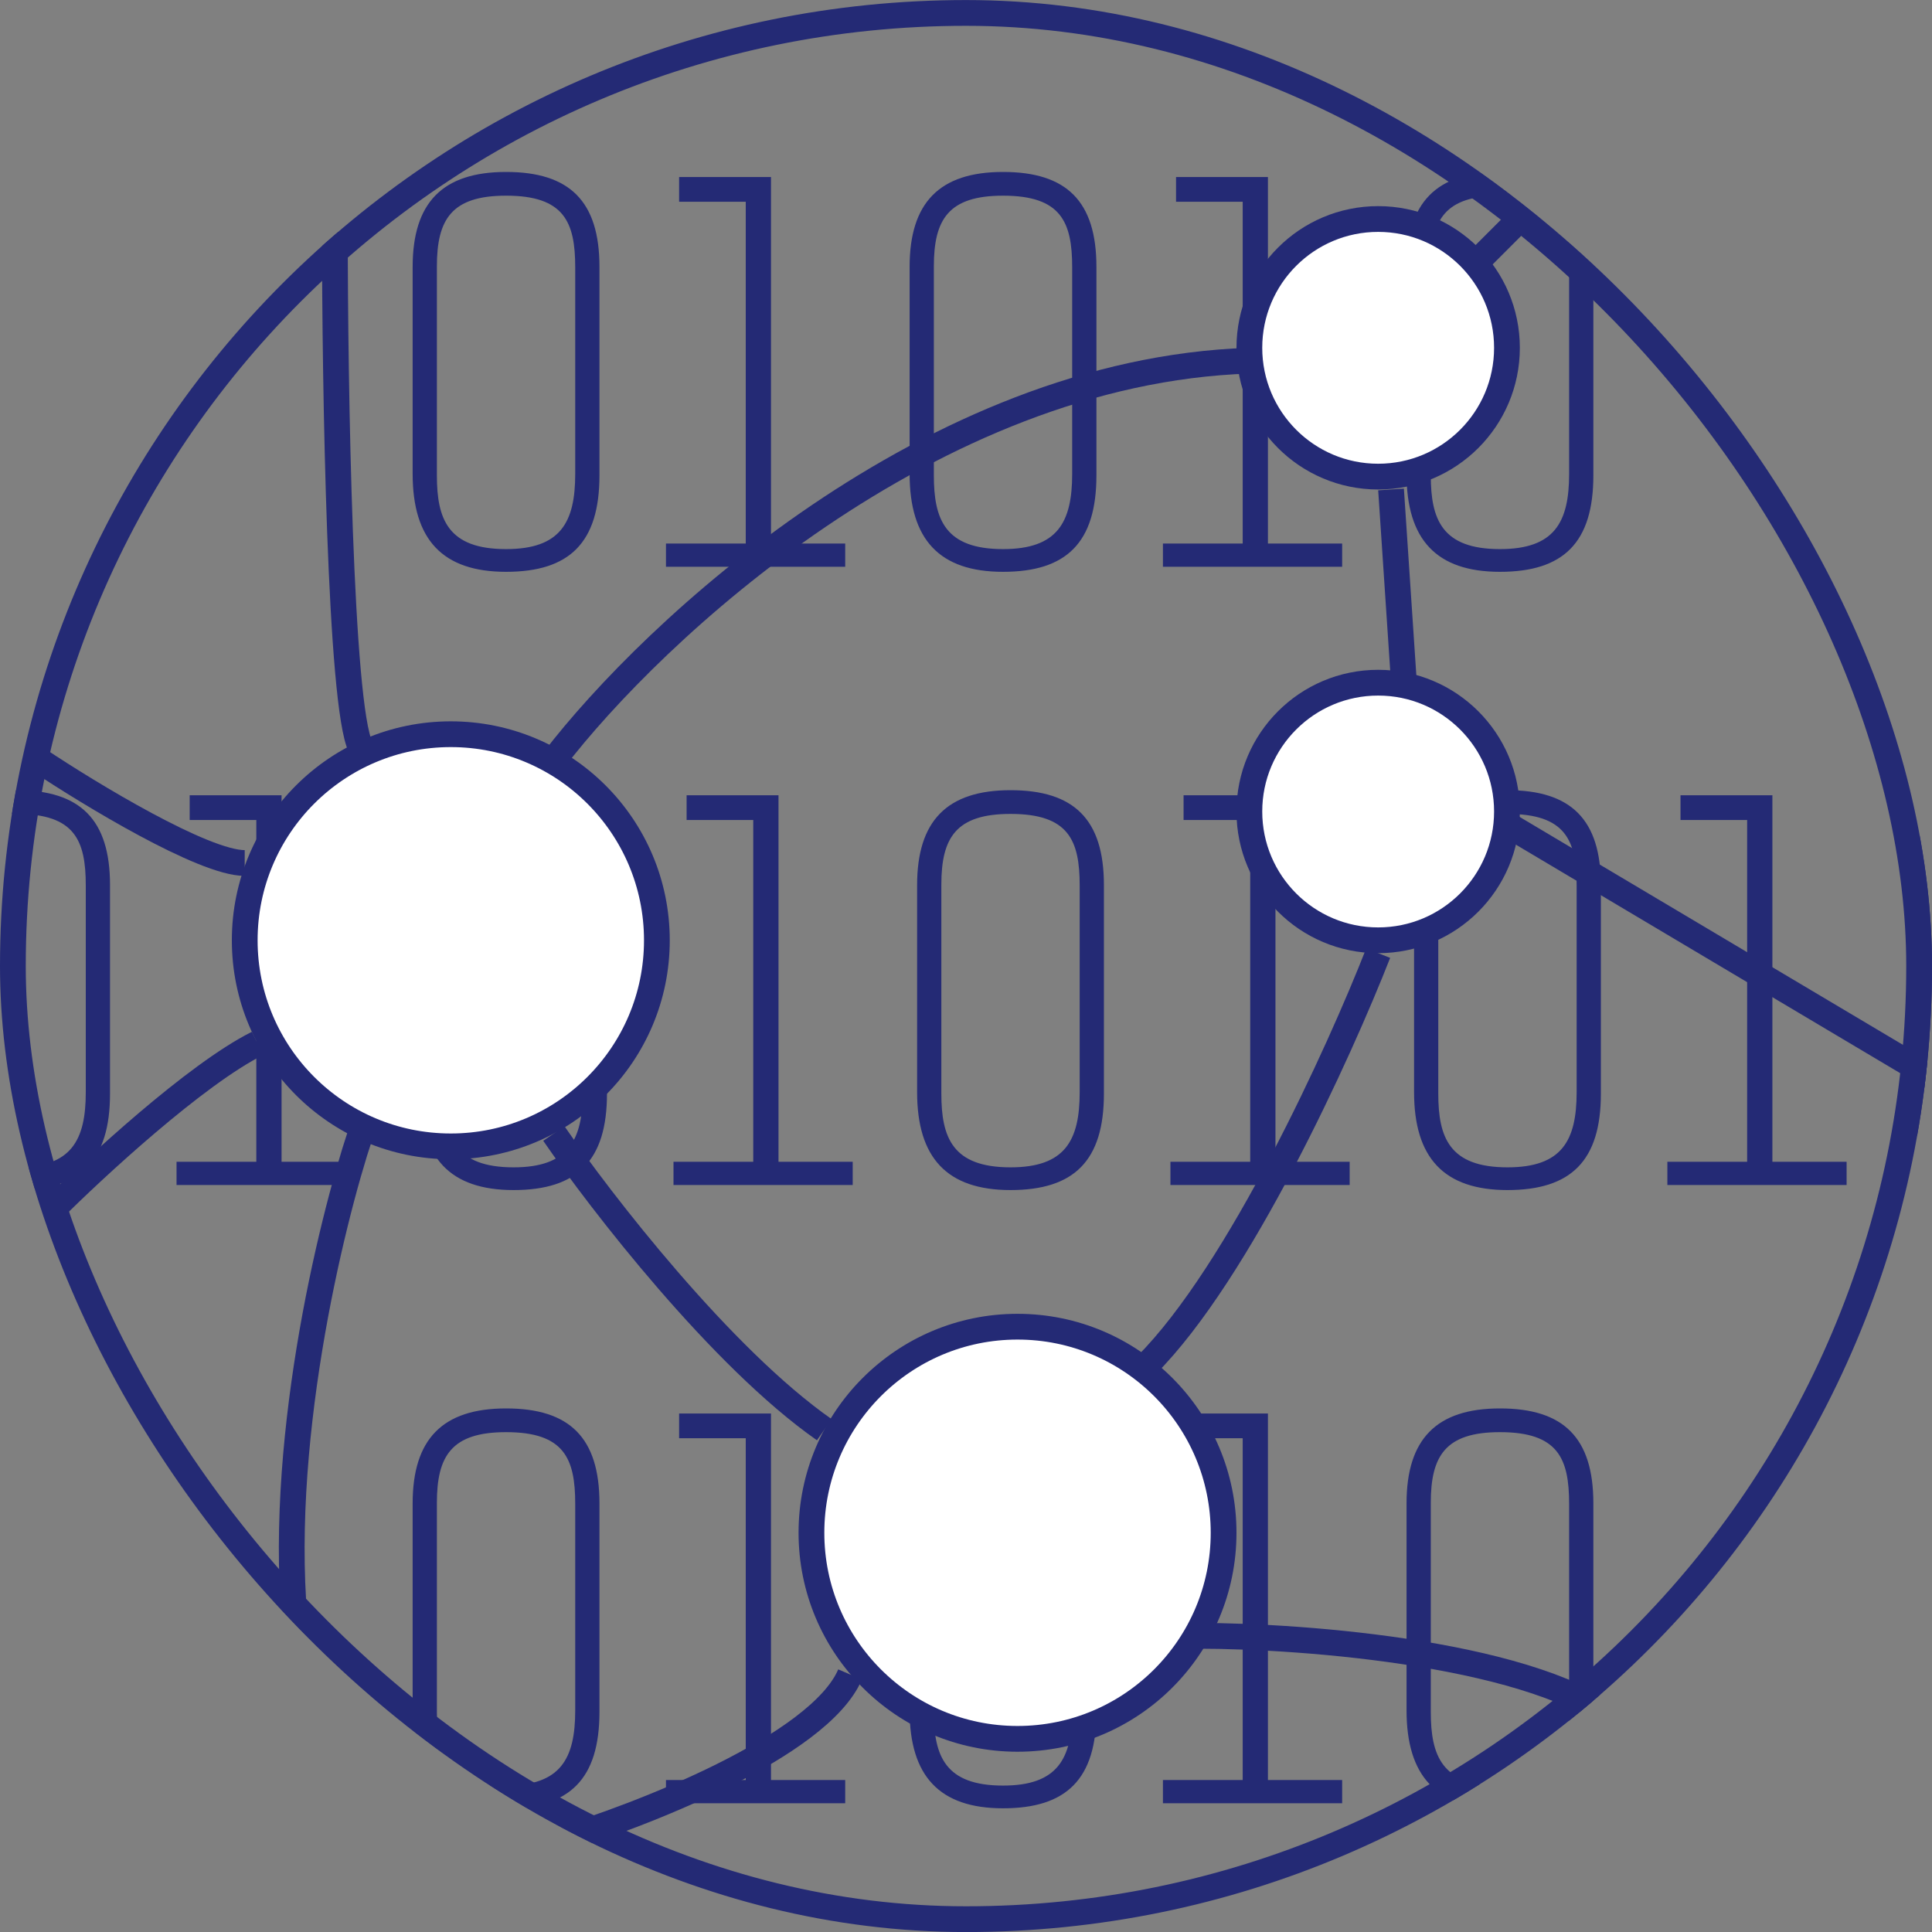
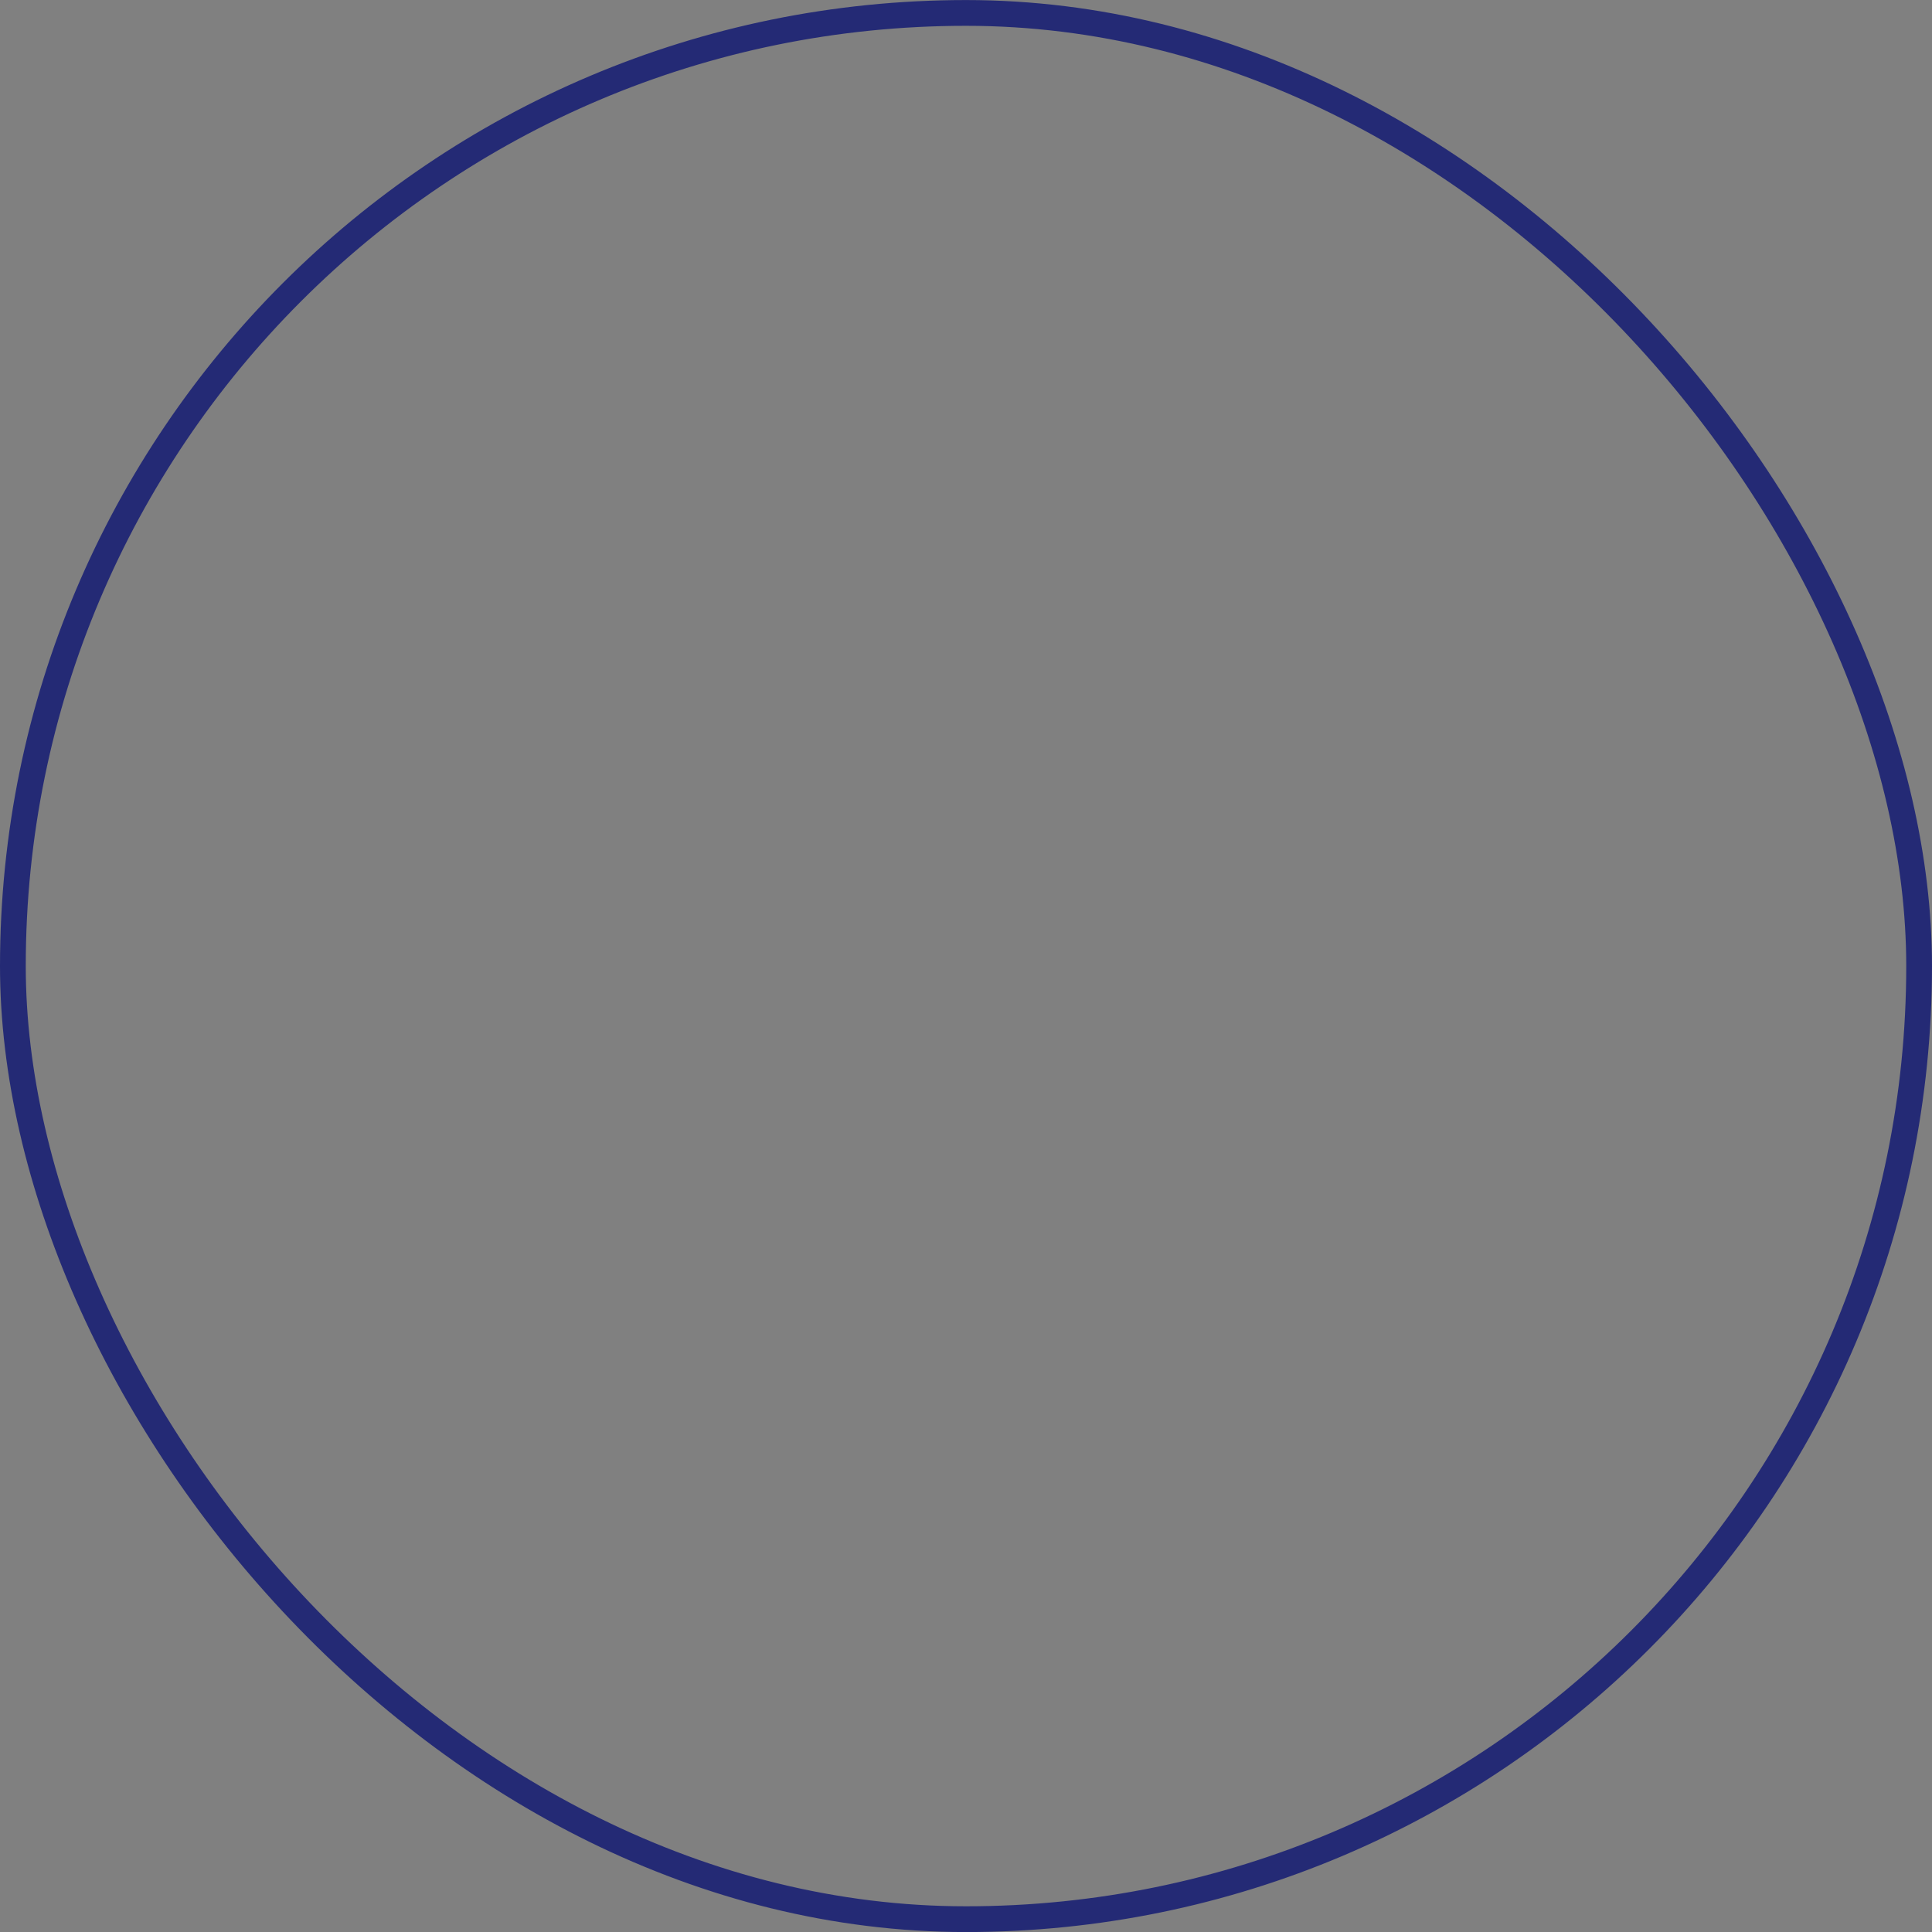
<svg xmlns="http://www.w3.org/2000/svg" width="75" height="75" viewBox="0 0 75 75" fill="none">
  <rect x="0" y="0" width="75" height="75" fill="#808080" stroke="none" />
  <g clip-path="url(#clip0_412_13649)">
-     <path d="M19.645 22.198C17.176 22.198 16.019 20.944 16.019 18.396V10.36C16.019 7.87 17.176 6.675 19.645 6.675C22.115 6.675 23.271 7.812 23.271 10.36V18.454C23.271 21.061 22.115 22.198 19.645 22.198ZM19.645 21.316C21.762 21.316 22.33 20.277 22.33 18.396V10.379C22.33 8.615 21.899 7.596 19.645 7.596C17.528 7.596 16.96 8.517 16.96 10.34V18.454C16.96 20.16 17.391 21.316 19.645 21.316ZM26.363 6.871H29.93V21.1H32.811V22.002H25.853V21.1H28.95V7.831H26.363V6.871ZM38.937 22.198C36.467 22.198 35.311 20.944 35.311 18.396V10.36C35.311 7.87 36.467 6.675 38.937 6.675C41.406 6.675 42.563 7.812 42.563 10.36V18.454C42.563 21.061 41.406 22.198 38.937 22.198ZM38.937 21.316C41.053 21.316 41.622 20.277 41.622 18.396V10.379C41.622 8.615 41.191 7.596 38.937 7.596C36.82 7.596 36.252 8.517 36.252 10.34V18.454C36.252 20.16 36.683 21.316 38.937 21.316ZM45.654 6.871H49.221V21.1H52.102V22.002H45.145V21.1H48.241V7.831H45.654V6.871ZM58.228 22.198C55.758 22.198 54.602 20.944 54.602 18.396V10.36C54.602 7.87 55.758 6.675 58.228 6.675C60.698 6.675 61.854 7.812 61.854 10.36V18.454C61.854 21.061 60.698 22.198 58.228 22.198ZM58.228 21.316C60.345 21.316 60.913 20.277 60.913 18.396V10.379C60.913 8.615 60.482 7.596 58.228 7.596C56.111 7.596 55.543 8.517 55.543 10.34V18.454C55.543 20.16 55.974 21.316 58.228 21.316Z" fill="#242A75" />
+     <path d="M19.645 22.198C17.176 22.198 16.019 20.944 16.019 18.396V10.36C16.019 7.87 17.176 6.675 19.645 6.675C22.115 6.675 23.271 7.812 23.271 10.36V18.454C23.271 21.061 22.115 22.198 19.645 22.198ZM19.645 21.316C21.762 21.316 22.33 20.277 22.33 18.396V10.379C22.33 8.615 21.899 7.596 19.645 7.596C17.528 7.596 16.96 8.517 16.96 10.34V18.454C16.96 20.16 17.391 21.316 19.645 21.316ZM26.363 6.871H29.93V21.1H32.811V22.002H25.853V21.1H28.95V7.831H26.363V6.871ZM38.937 22.198C36.467 22.198 35.311 20.944 35.311 18.396V10.36C35.311 7.87 36.467 6.675 38.937 6.675C41.406 6.675 42.563 7.812 42.563 10.36V18.454C42.563 21.061 41.406 22.198 38.937 22.198ZM38.937 21.316C41.053 21.316 41.622 20.277 41.622 18.396V10.379C41.622 8.615 41.191 7.596 38.937 7.596C36.82 7.596 36.252 8.517 36.252 10.34V18.454C36.252 20.16 36.683 21.316 38.937 21.316ZM45.654 6.871H49.221V21.1H52.102V22.002H45.145V21.1H48.241H45.654V6.871ZM58.228 22.198C55.758 22.198 54.602 20.944 54.602 18.396V10.36C54.602 7.87 55.758 6.675 58.228 6.675C60.698 6.675 61.854 7.812 61.854 10.36V18.454C61.854 21.061 60.698 22.198 58.228 22.198ZM58.228 21.316C60.345 21.316 60.913 20.277 60.913 18.396V10.379C60.913 8.615 60.482 7.596 58.228 7.596C56.111 7.596 55.543 8.517 55.543 10.34V18.454C55.543 20.16 55.974 21.316 58.228 21.316Z" fill="#242A75" />
    <path d="M19.645 70.198C17.176 70.198 16.019 68.944 16.019 66.396V58.36C16.019 55.87 17.176 54.675 19.645 54.675C22.115 54.675 23.271 55.812 23.271 58.36V66.454C23.271 69.061 22.115 70.198 19.645 70.198ZM19.645 69.316C21.762 69.316 22.33 68.277 22.33 66.396V58.379C22.33 56.615 21.899 55.596 19.645 55.596C17.528 55.596 16.96 56.517 16.96 58.34V66.454C16.96 68.16 17.391 69.316 19.645 69.316ZM26.363 54.871H29.93V69.1H32.811V70.002H25.853V69.1H28.95V55.831H26.363V54.871ZM38.937 70.198C36.467 70.198 35.311 68.944 35.311 66.396V58.36C35.311 55.87 36.467 54.675 38.937 54.675C41.406 54.675 42.563 55.812 42.563 58.36V66.454C42.563 69.061 41.406 70.198 38.937 70.198ZM38.937 69.316C41.053 69.316 41.622 68.277 41.622 66.396V58.379C41.622 56.615 41.191 55.596 38.937 55.596C36.82 55.596 36.252 56.517 36.252 58.34V66.454C36.252 68.16 36.683 69.316 38.937 69.316ZM45.654 54.871H49.221V69.1H52.102V70.002H45.145V69.1H48.241V55.831H45.654V54.871ZM58.228 70.198C55.758 70.198 54.602 68.944 54.602 66.396V58.36C54.602 55.87 55.758 54.675 58.228 54.675C60.698 54.675 61.854 55.812 61.854 58.36V66.454C61.854 69.061 60.698 70.198 58.228 70.198ZM58.228 69.316C60.345 69.316 60.913 68.277 60.913 66.396V58.379C60.913 56.615 60.482 55.596 58.228 55.596C56.111 55.596 55.543 56.517 55.543 58.34V66.454C55.543 68.16 55.974 69.316 58.228 69.316Z" fill="#242A75" />
    <path d="M0.645 46.198C-1.824 46.198 -2.981 44.944 -2.981 42.396V34.36C-2.981 31.87 -1.824 30.675 0.645 30.675C3.115 30.675 4.271 31.812 4.271 34.36V42.454C4.271 45.061 3.115 46.198 0.645 46.198ZM0.645 45.316C2.762 45.316 3.33 44.277 3.33 42.396V34.379C3.33 32.615 2.899 31.596 0.645 31.596C-1.472 31.596 -2.04 32.517 -2.04 34.34V42.454C-2.04 44.16 -1.609 45.316 0.645 45.316ZM7.363 30.871H10.93V45.1H13.811V46.002H6.853V45.1H9.95V31.831H7.363V30.871ZM19.937 46.198C17.467 46.198 16.311 44.944 16.311 42.396V34.36C16.311 31.87 17.467 30.675 19.937 30.675C22.406 30.675 23.563 31.812 23.563 34.36V42.454C23.563 45.061 22.406 46.198 19.937 46.198ZM19.937 45.316C22.053 45.316 22.622 44.277 22.622 42.396V34.379C22.622 32.615 22.191 31.596 19.937 31.596C17.82 31.596 17.252 32.517 17.252 34.34V42.454C17.252 44.16 17.683 45.316 19.937 45.316ZM26.654 30.871H30.221V45.1H33.102V46.002H26.145V45.1H29.241V31.831H26.654V30.871ZM39.228 46.198C36.758 46.198 35.602 44.944 35.602 42.396V34.36C35.602 31.87 36.758 30.675 39.228 30.675C41.698 30.675 42.854 31.812 42.854 34.36V42.454C42.854 45.061 41.698 46.198 39.228 46.198ZM39.228 45.316C41.345 45.316 41.913 44.277 41.913 42.396V34.379C41.913 32.615 41.482 31.596 39.228 31.596C37.111 31.596 36.543 32.517 36.543 34.34V42.454C36.543 44.16 36.974 45.316 39.228 45.316ZM45.946 30.871H49.513V45.1H52.394V46.002H45.436V45.1H48.533V31.831H45.946V30.871ZM58.52 46.198C56.05 46.198 54.894 44.944 54.894 42.396V34.36C54.894 31.87 56.05 30.675 58.52 30.675C60.989 30.675 62.146 31.812 62.146 34.36V42.454C62.146 45.061 60.989 46.198 58.52 46.198ZM58.52 45.316C60.636 45.316 61.205 44.277 61.205 42.396V34.379C61.205 32.615 60.774 31.596 58.52 31.596C56.403 31.596 55.834 32.517 55.834 34.34V42.454C55.834 44.16 56.266 45.316 58.52 45.316ZM65.237 30.871H68.804V45.1H71.685V46.002H64.727V45.1H67.824V31.831H65.237V30.871ZM77.811 46.198C75.341 46.198 74.185 44.944 74.185 42.396V34.36C74.185 31.87 75.341 30.675 77.811 30.675C80.281 30.675 81.437 31.812 81.437 34.36V42.454C81.437 45.061 80.281 46.198 77.811 46.198ZM77.811 45.316C79.928 45.316 80.496 44.277 80.496 42.396V34.379C80.496 32.615 80.065 31.596 77.811 31.596C75.694 31.596 75.126 32.517 75.126 34.34V42.454C75.126 44.16 75.557 45.316 77.811 45.316Z" fill="#242A75" />
    <path d="M61.5 6.002L57.5 10.002M54 19.002L54.5 26.502M58.5 32.002L77 43.002M53.5 37.002C52 40.835 48.1 49.402 44.5 53.002M21.5 44.002C23.333 46.669 28 52.702 32 55.502M14 44.002C12.833 47.502 10.7 56.302 11.5 63.502M21.5 71.502C24.833 70.502 31.8 67.802 33 65.002M46.5 63.502C50.667 63.502 59.8 64.202 63 67.002M21.5 29.502C25.333 24.502 36.1 14.402 48.5 14.002M13 9.002C13 15.002 13.2 27.402 14 29.002M1.5 29.502C3.5 30.835 7.9 33.502 9.5 33.502M2 47.002C3.667 45.335 7.6 41.702 10 40.502" stroke="#242A75" />
    <circle cx="17.5" cy="36.502" r="8" fill="white" stroke="#242A75" />
    <circle cx="39.5" cy="59.502" r="8" fill="white" stroke="#242A75" />
-     <circle cx="53.5" cy="31.502" r="5" fill="white" stroke="#242A75" />
    <circle cx="53.5" cy="13.502" r="5" fill="white" stroke="#242A75" />
  </g>
  <rect x="0.5" y="0.502" width="74" height="74" rx="37" stroke="#242A75" />
  <defs>
    <clipPath id="clip0_412_13649">
-       <rect y="0.002" width="75" height="75" rx="37.5" fill="white" />
-     </clipPath>
+       </clipPath>
  </defs>
</svg>